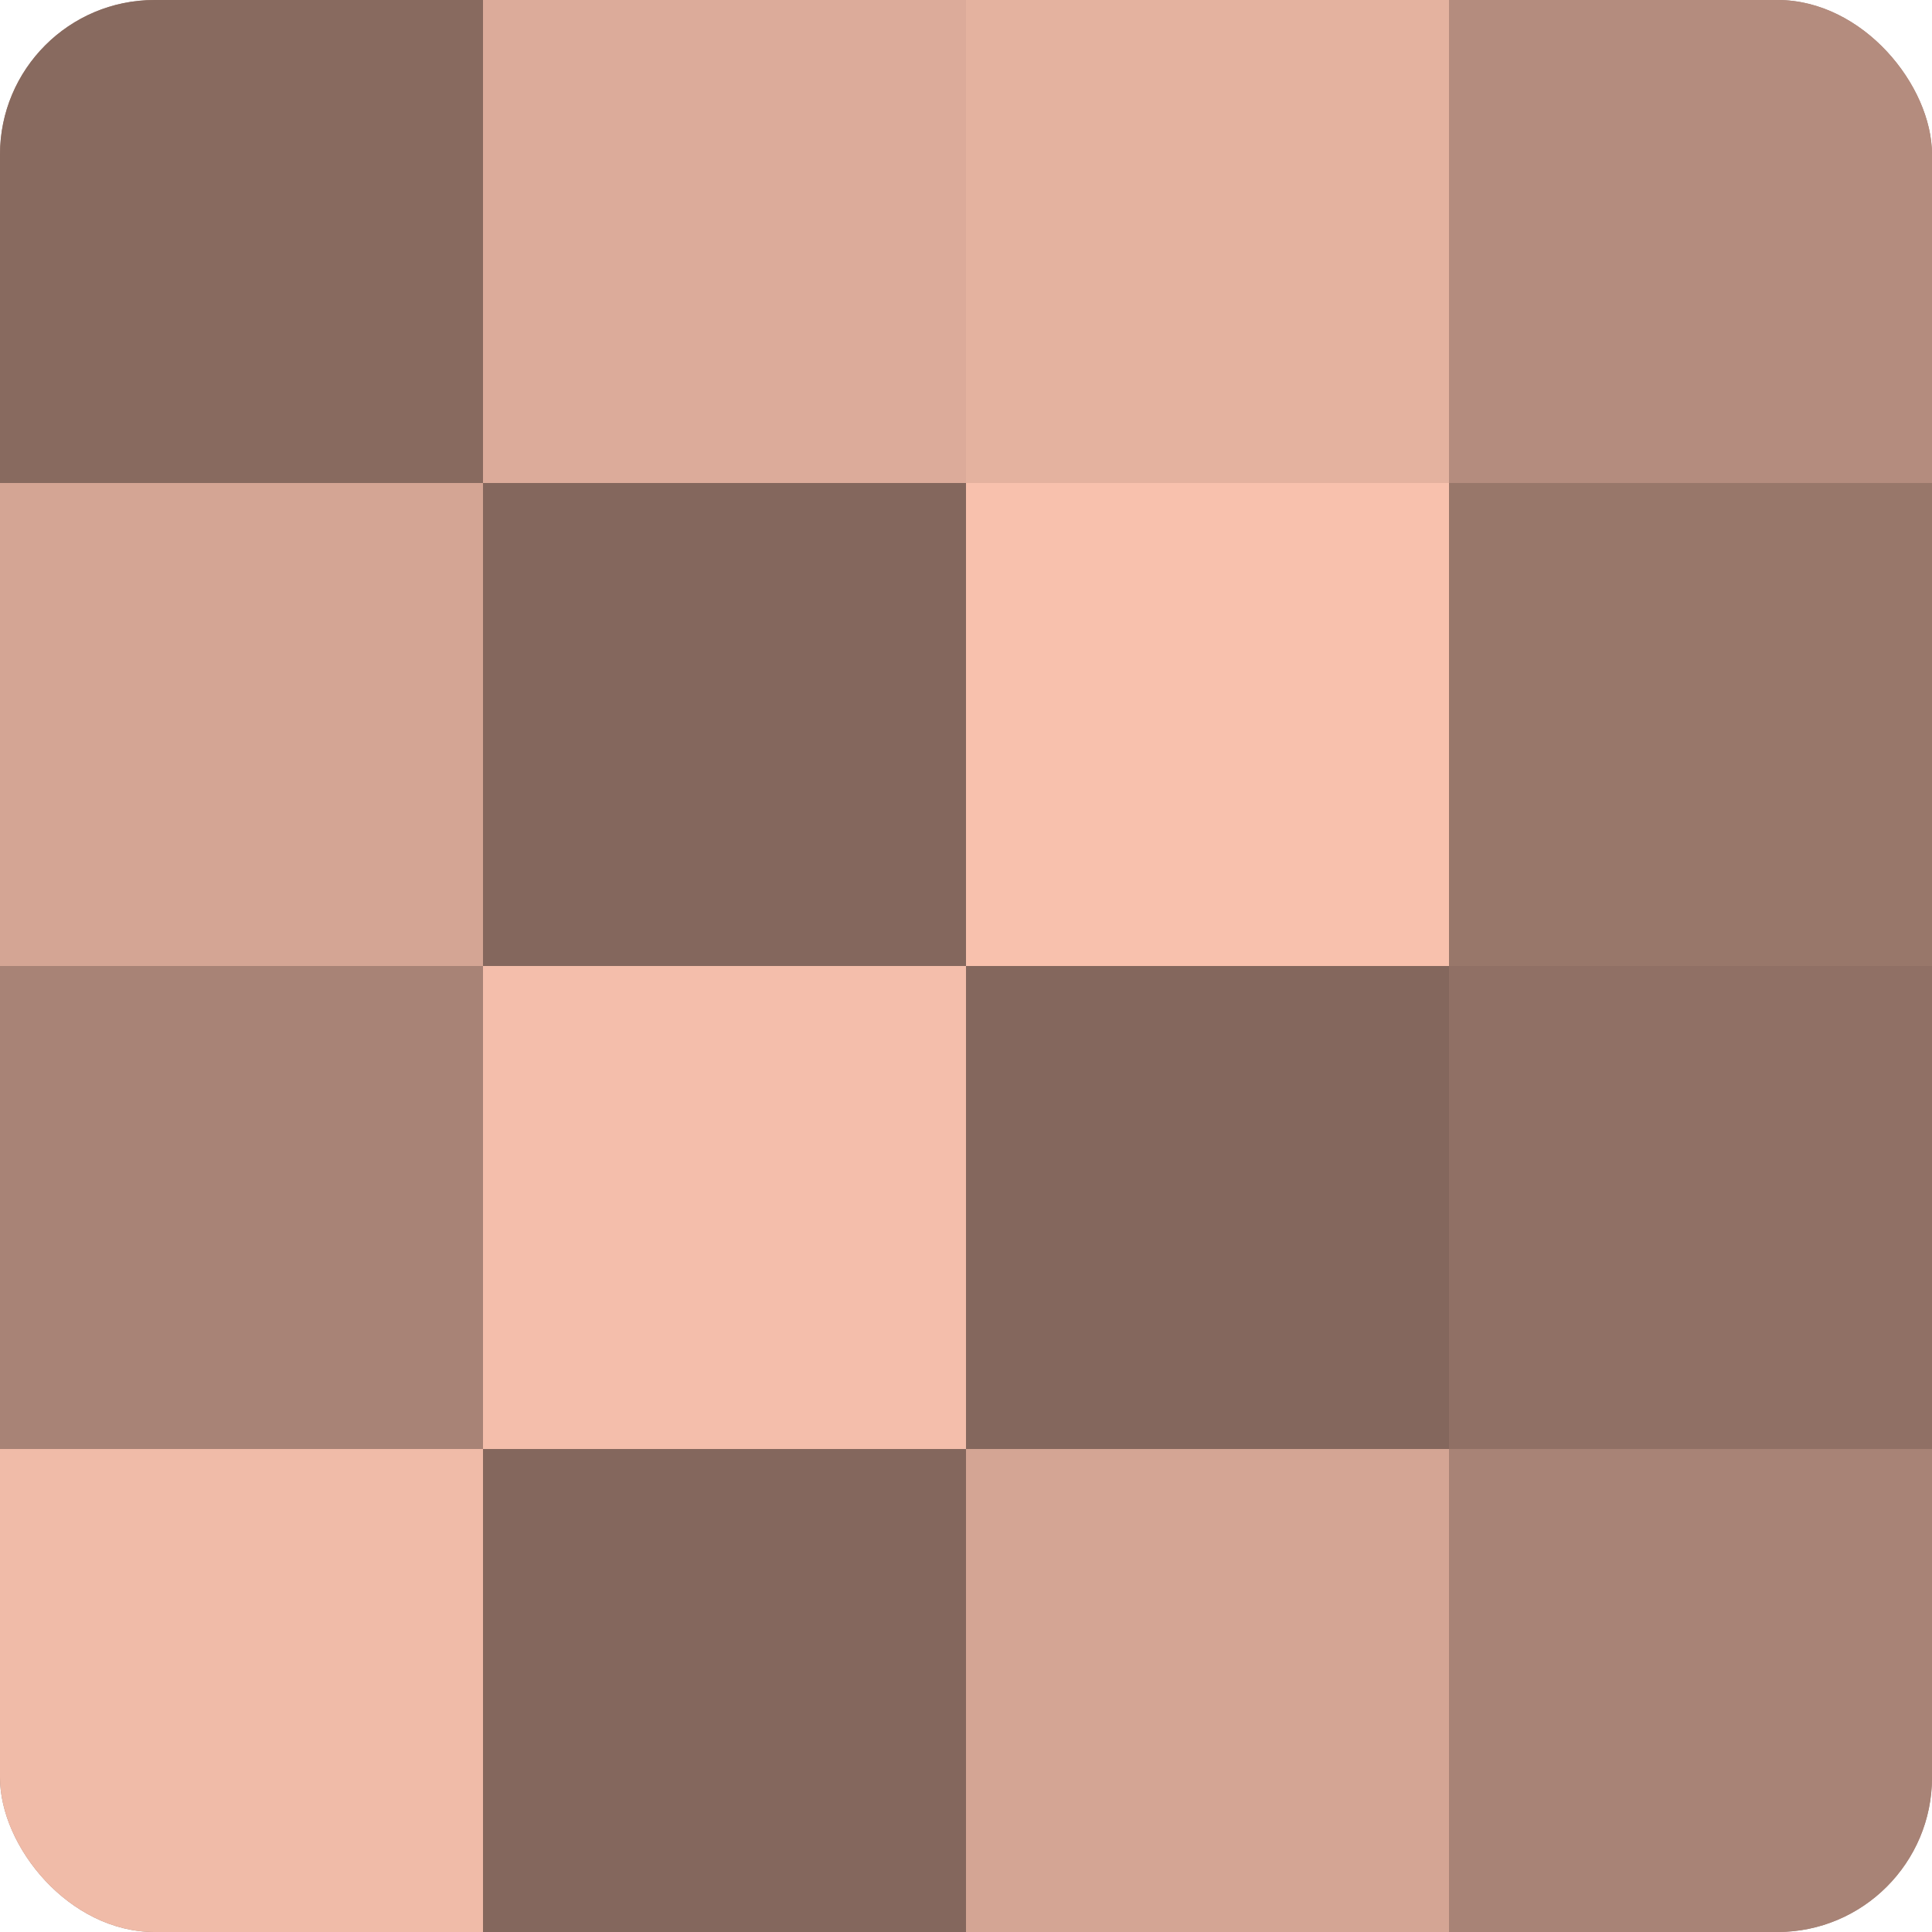
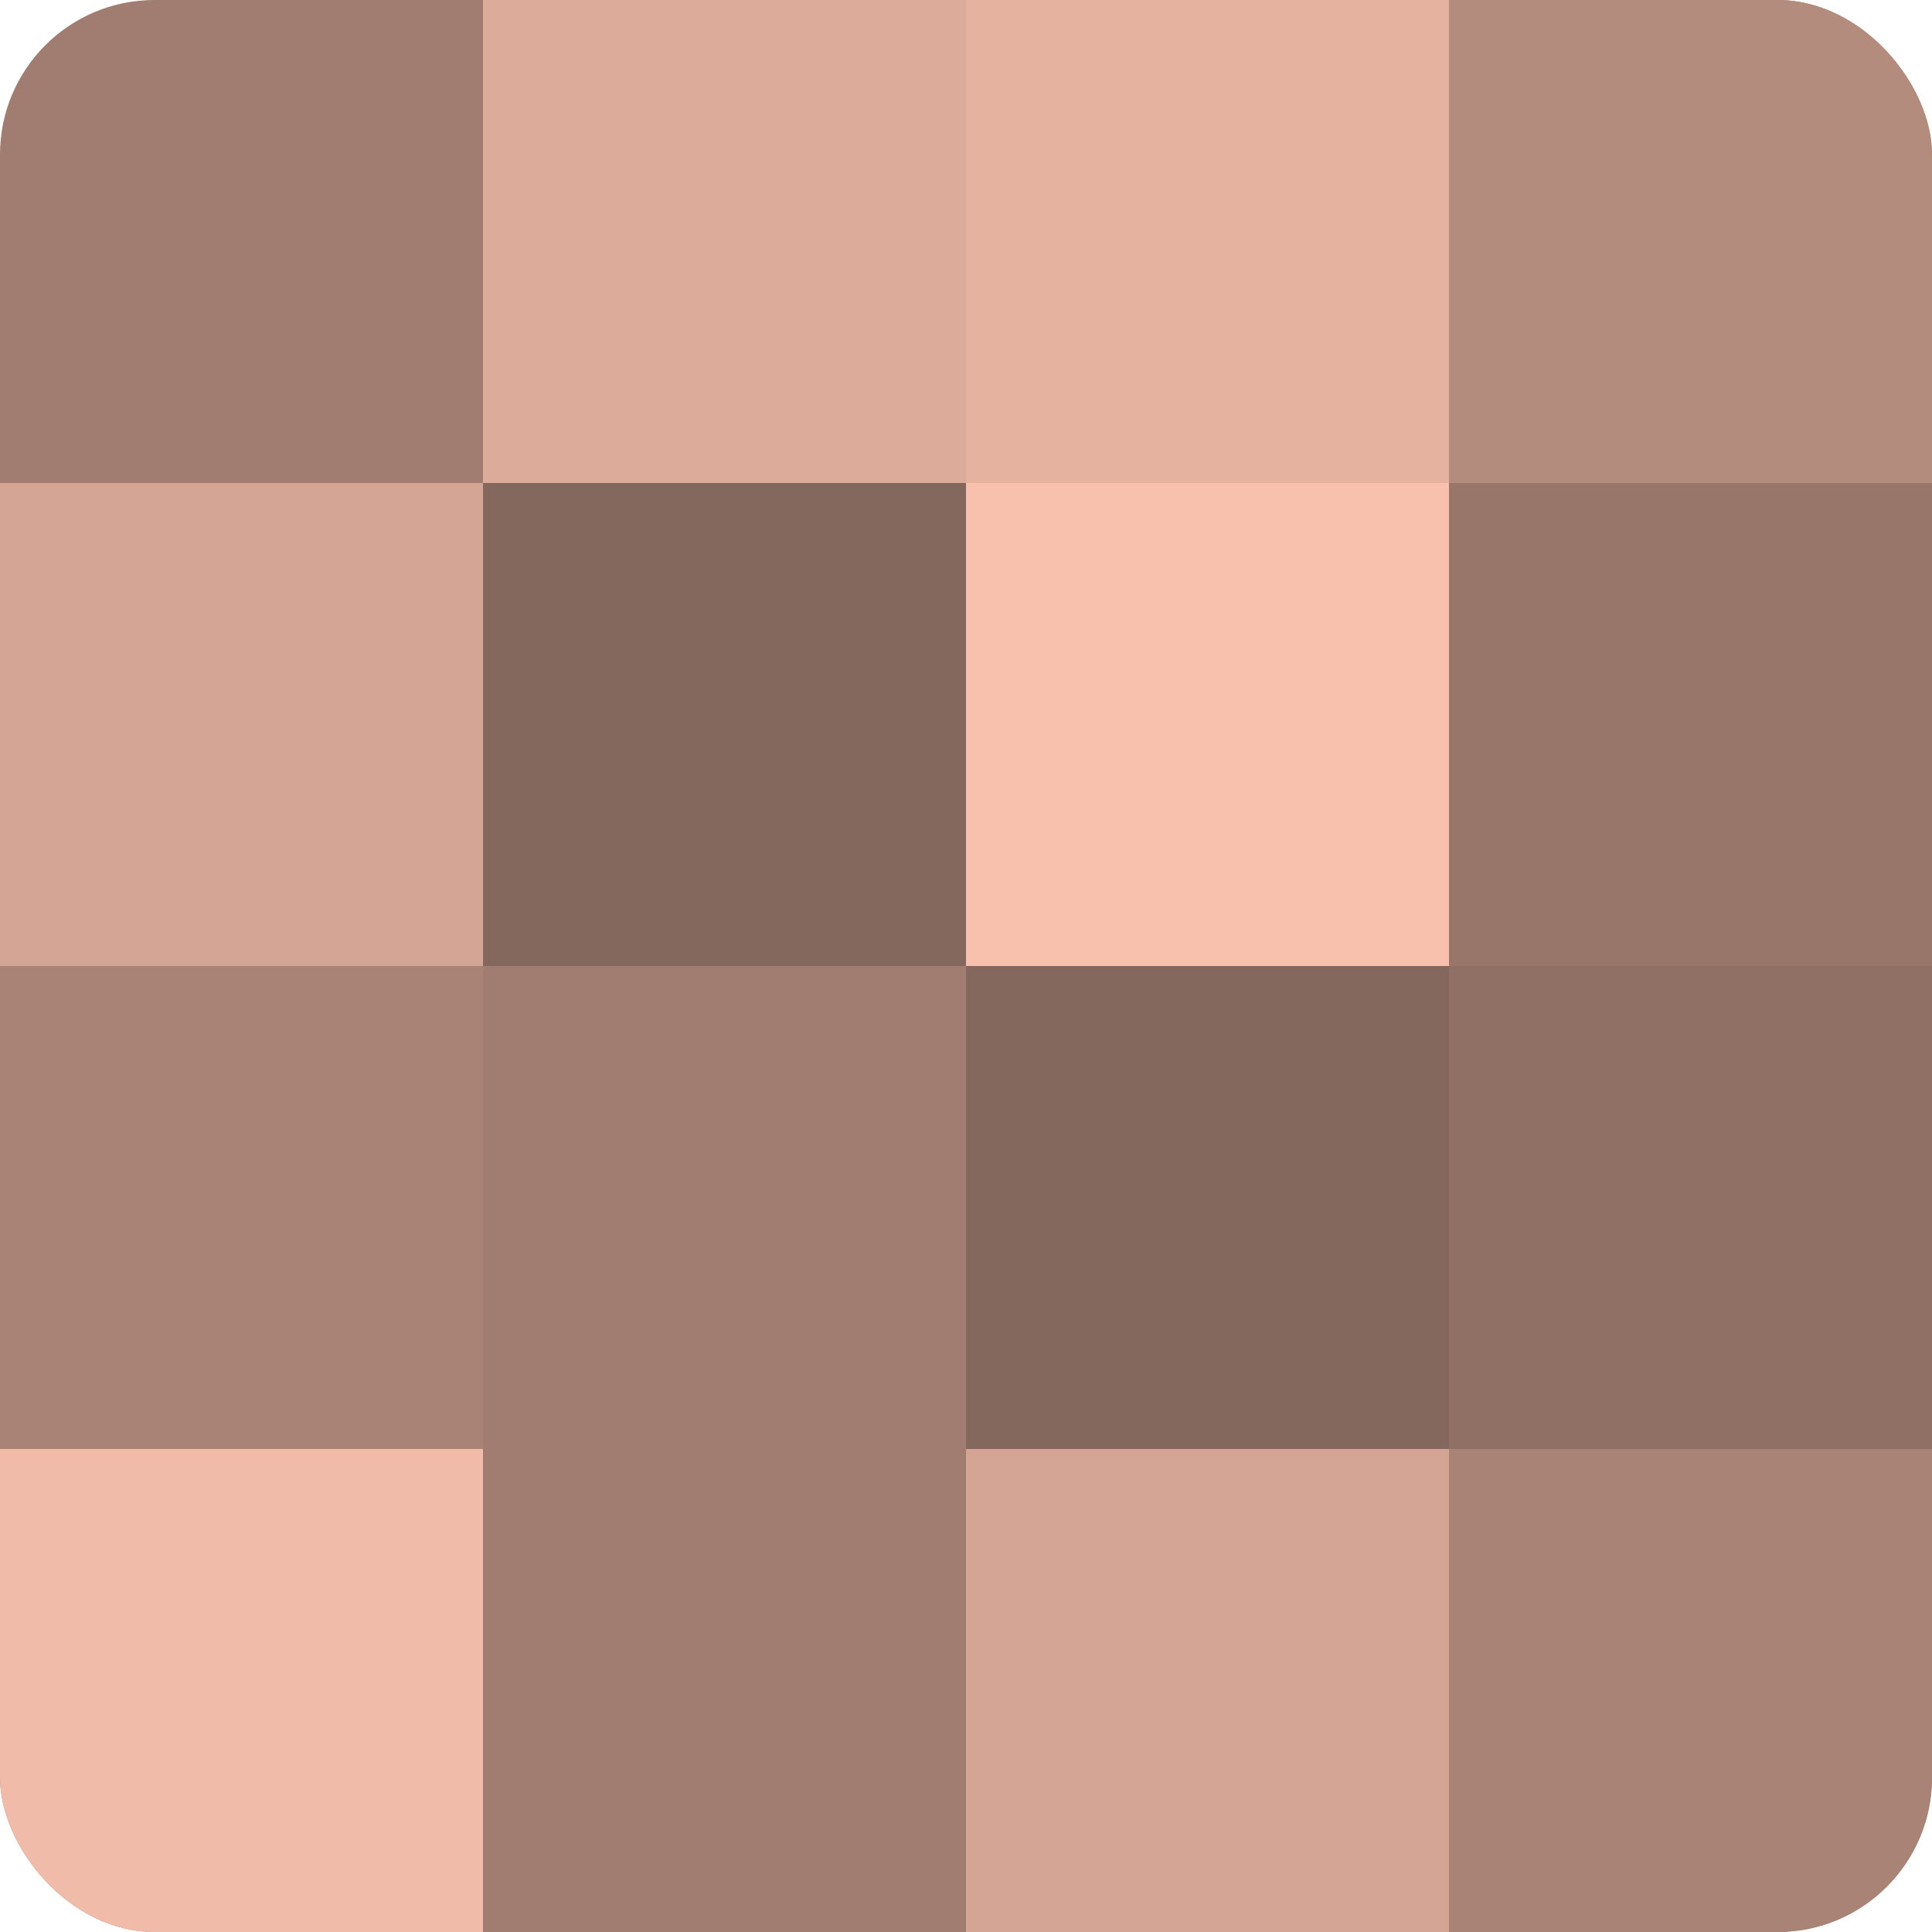
<svg xmlns="http://www.w3.org/2000/svg" width="60" height="60" viewBox="0 0 100 100" preserveAspectRatio="xMidYMid meet">
  <defs>
    <clipPath id="c" width="100" height="100">
      <rect width="100" height="100" rx="8" ry="8" />
    </clipPath>
  </defs>
  <g clip-path="url(#c)">
    <rect width="100" height="100" fill="#a07d70" />
-     <rect width="25" height="25" fill="#886a5f" />
    <rect y="25" width="25" height="25" fill="#d4a594" />
    <rect y="50" width="25" height="25" fill="#a88376" />
    <rect y="75" width="25" height="25" fill="#f0bba8" />
    <rect x="25" width="25" height="25" fill="#dcab9a" />
    <rect x="25" y="25" width="25" height="25" fill="#84675d" />
-     <rect x="25" y="50" width="25" height="25" fill="#f4beab" />
-     <rect x="25" y="75" width="25" height="25" fill="#84675d" />
    <rect x="50" width="25" height="25" fill="#e4b29f" />
    <rect x="50" y="25" width="25" height="25" fill="#f8c1ad" />
    <rect x="50" y="50" width="25" height="25" fill="#84675d" />
    <rect x="50" y="75" width="25" height="25" fill="#d4a594" />
    <rect x="75" width="25" height="25" fill="#b48c7e" />
    <rect x="75" y="25" width="25" height="25" fill="#98776a" />
    <rect x="75" y="50" width="25" height="25" fill="#907065" />
    <rect x="75" y="75" width="25" height="25" fill="#a88376" />
  </g>
</svg>